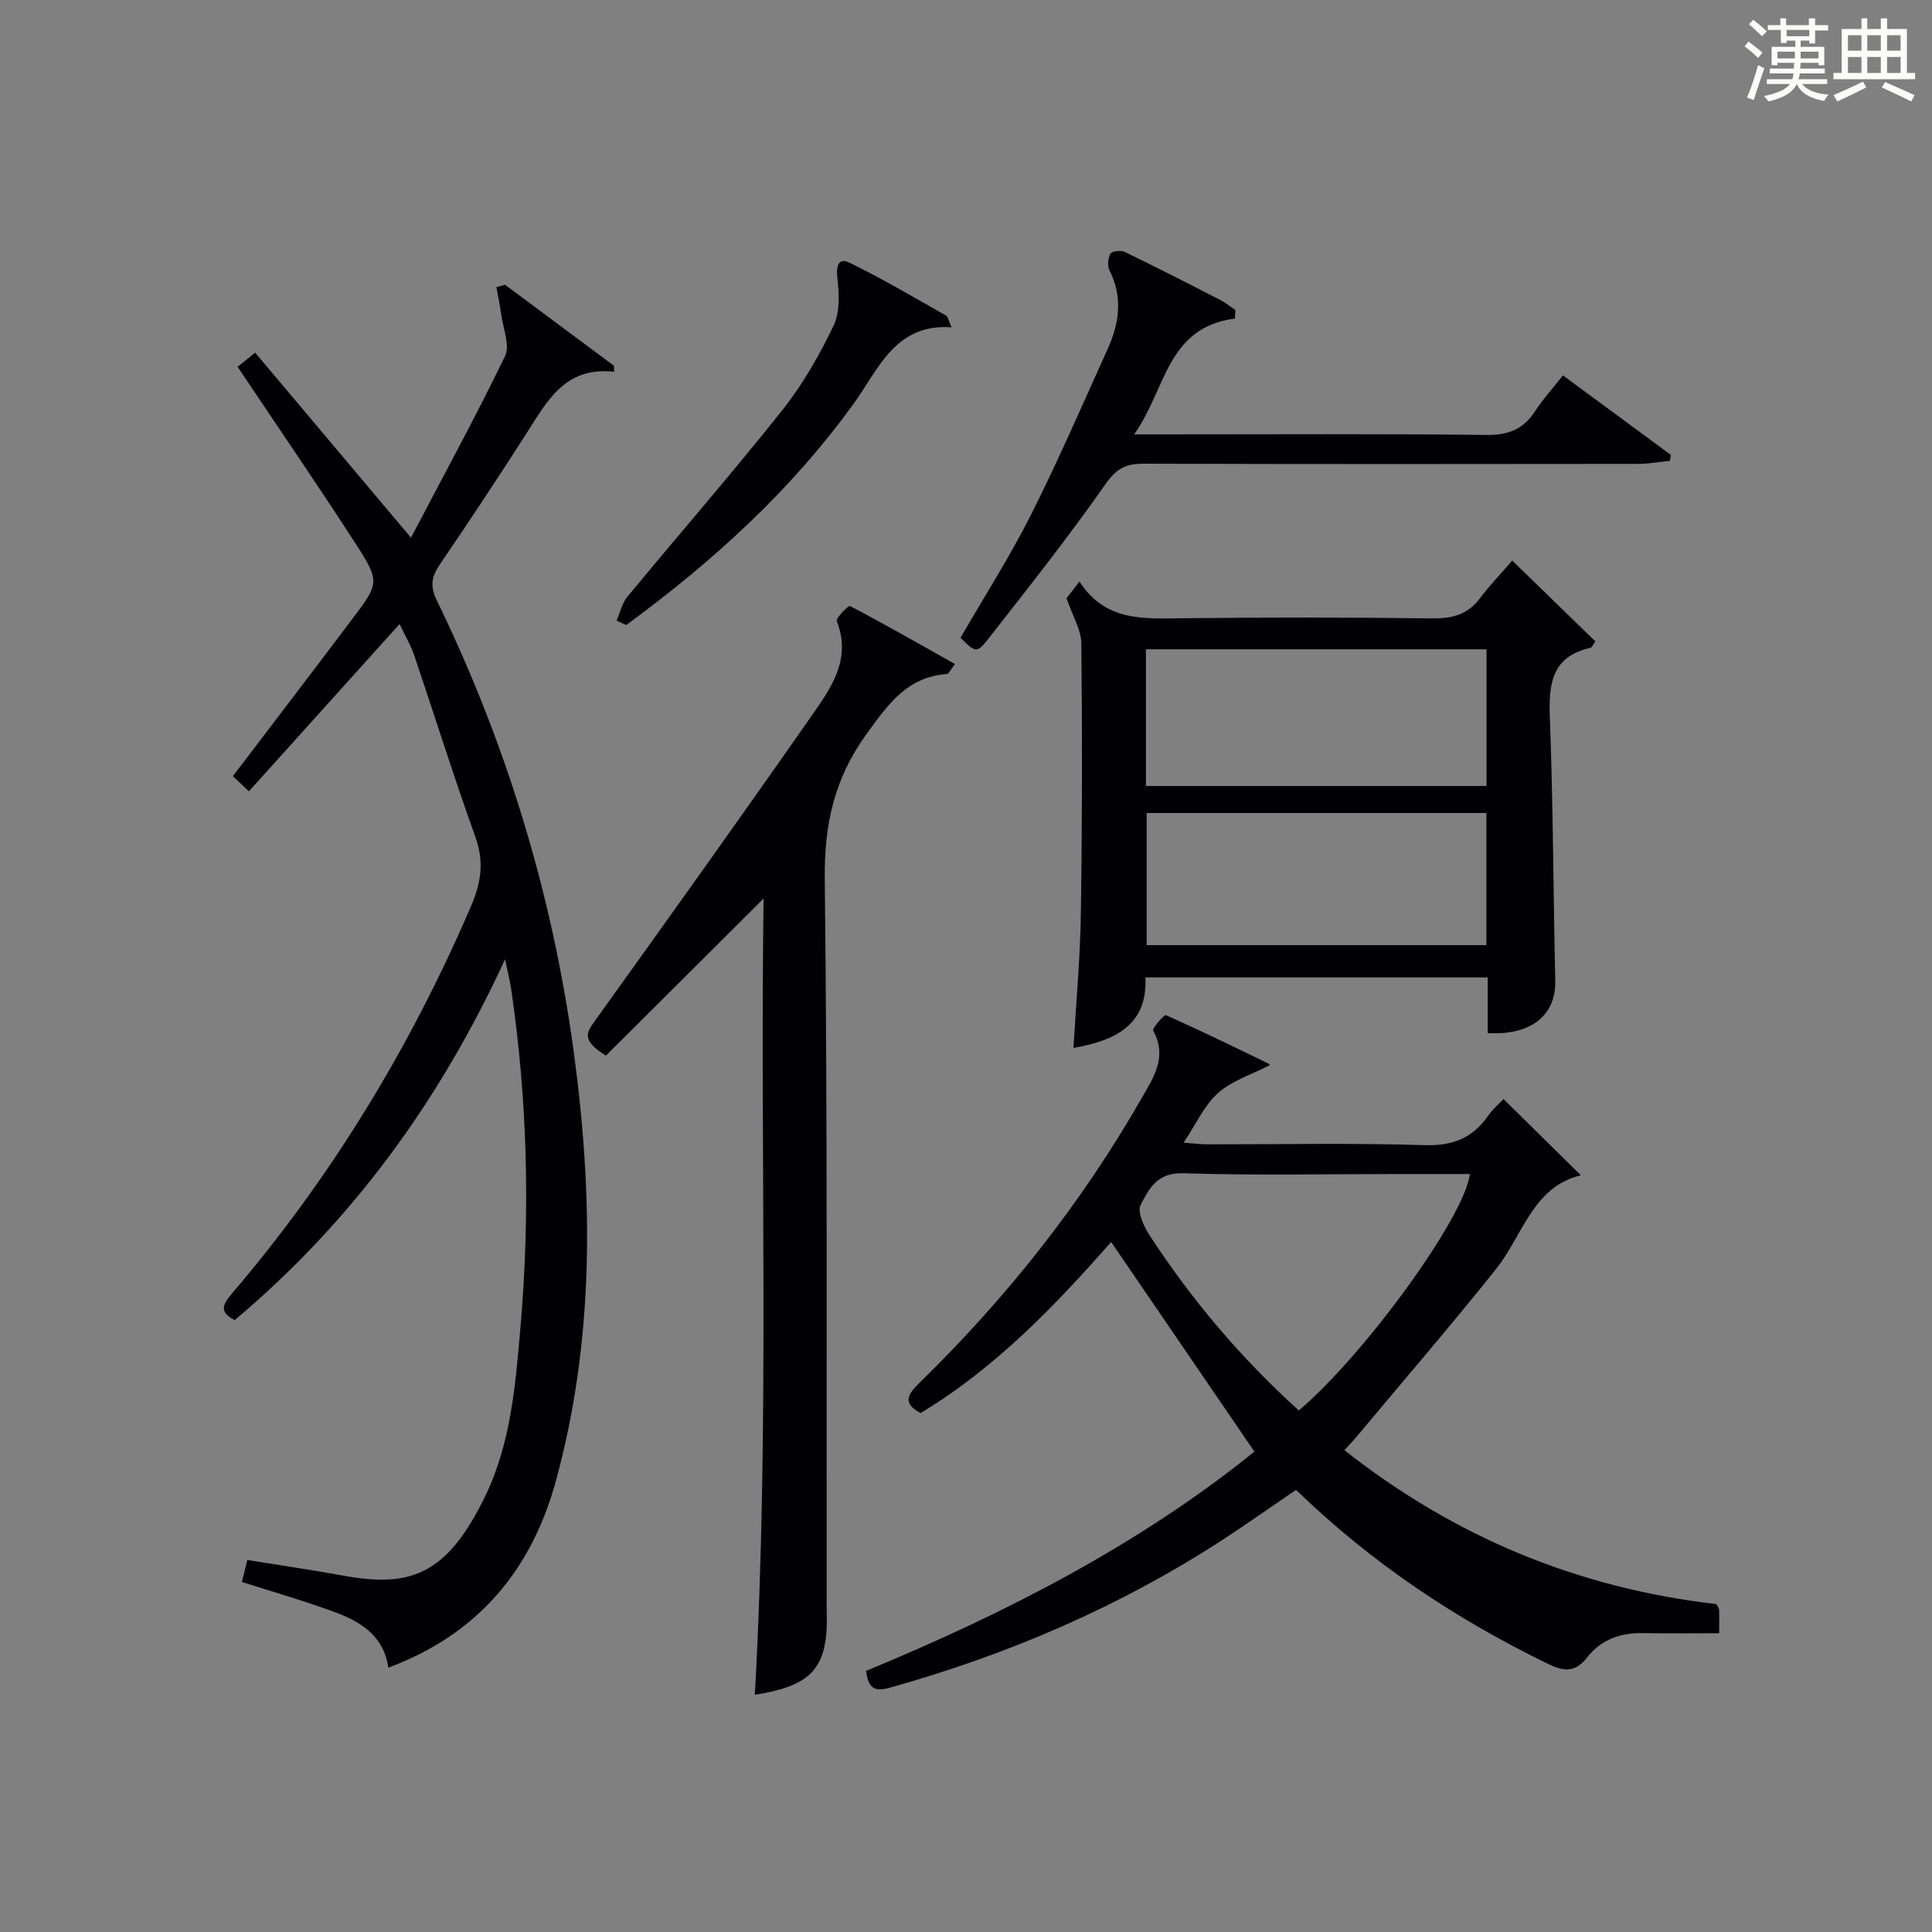
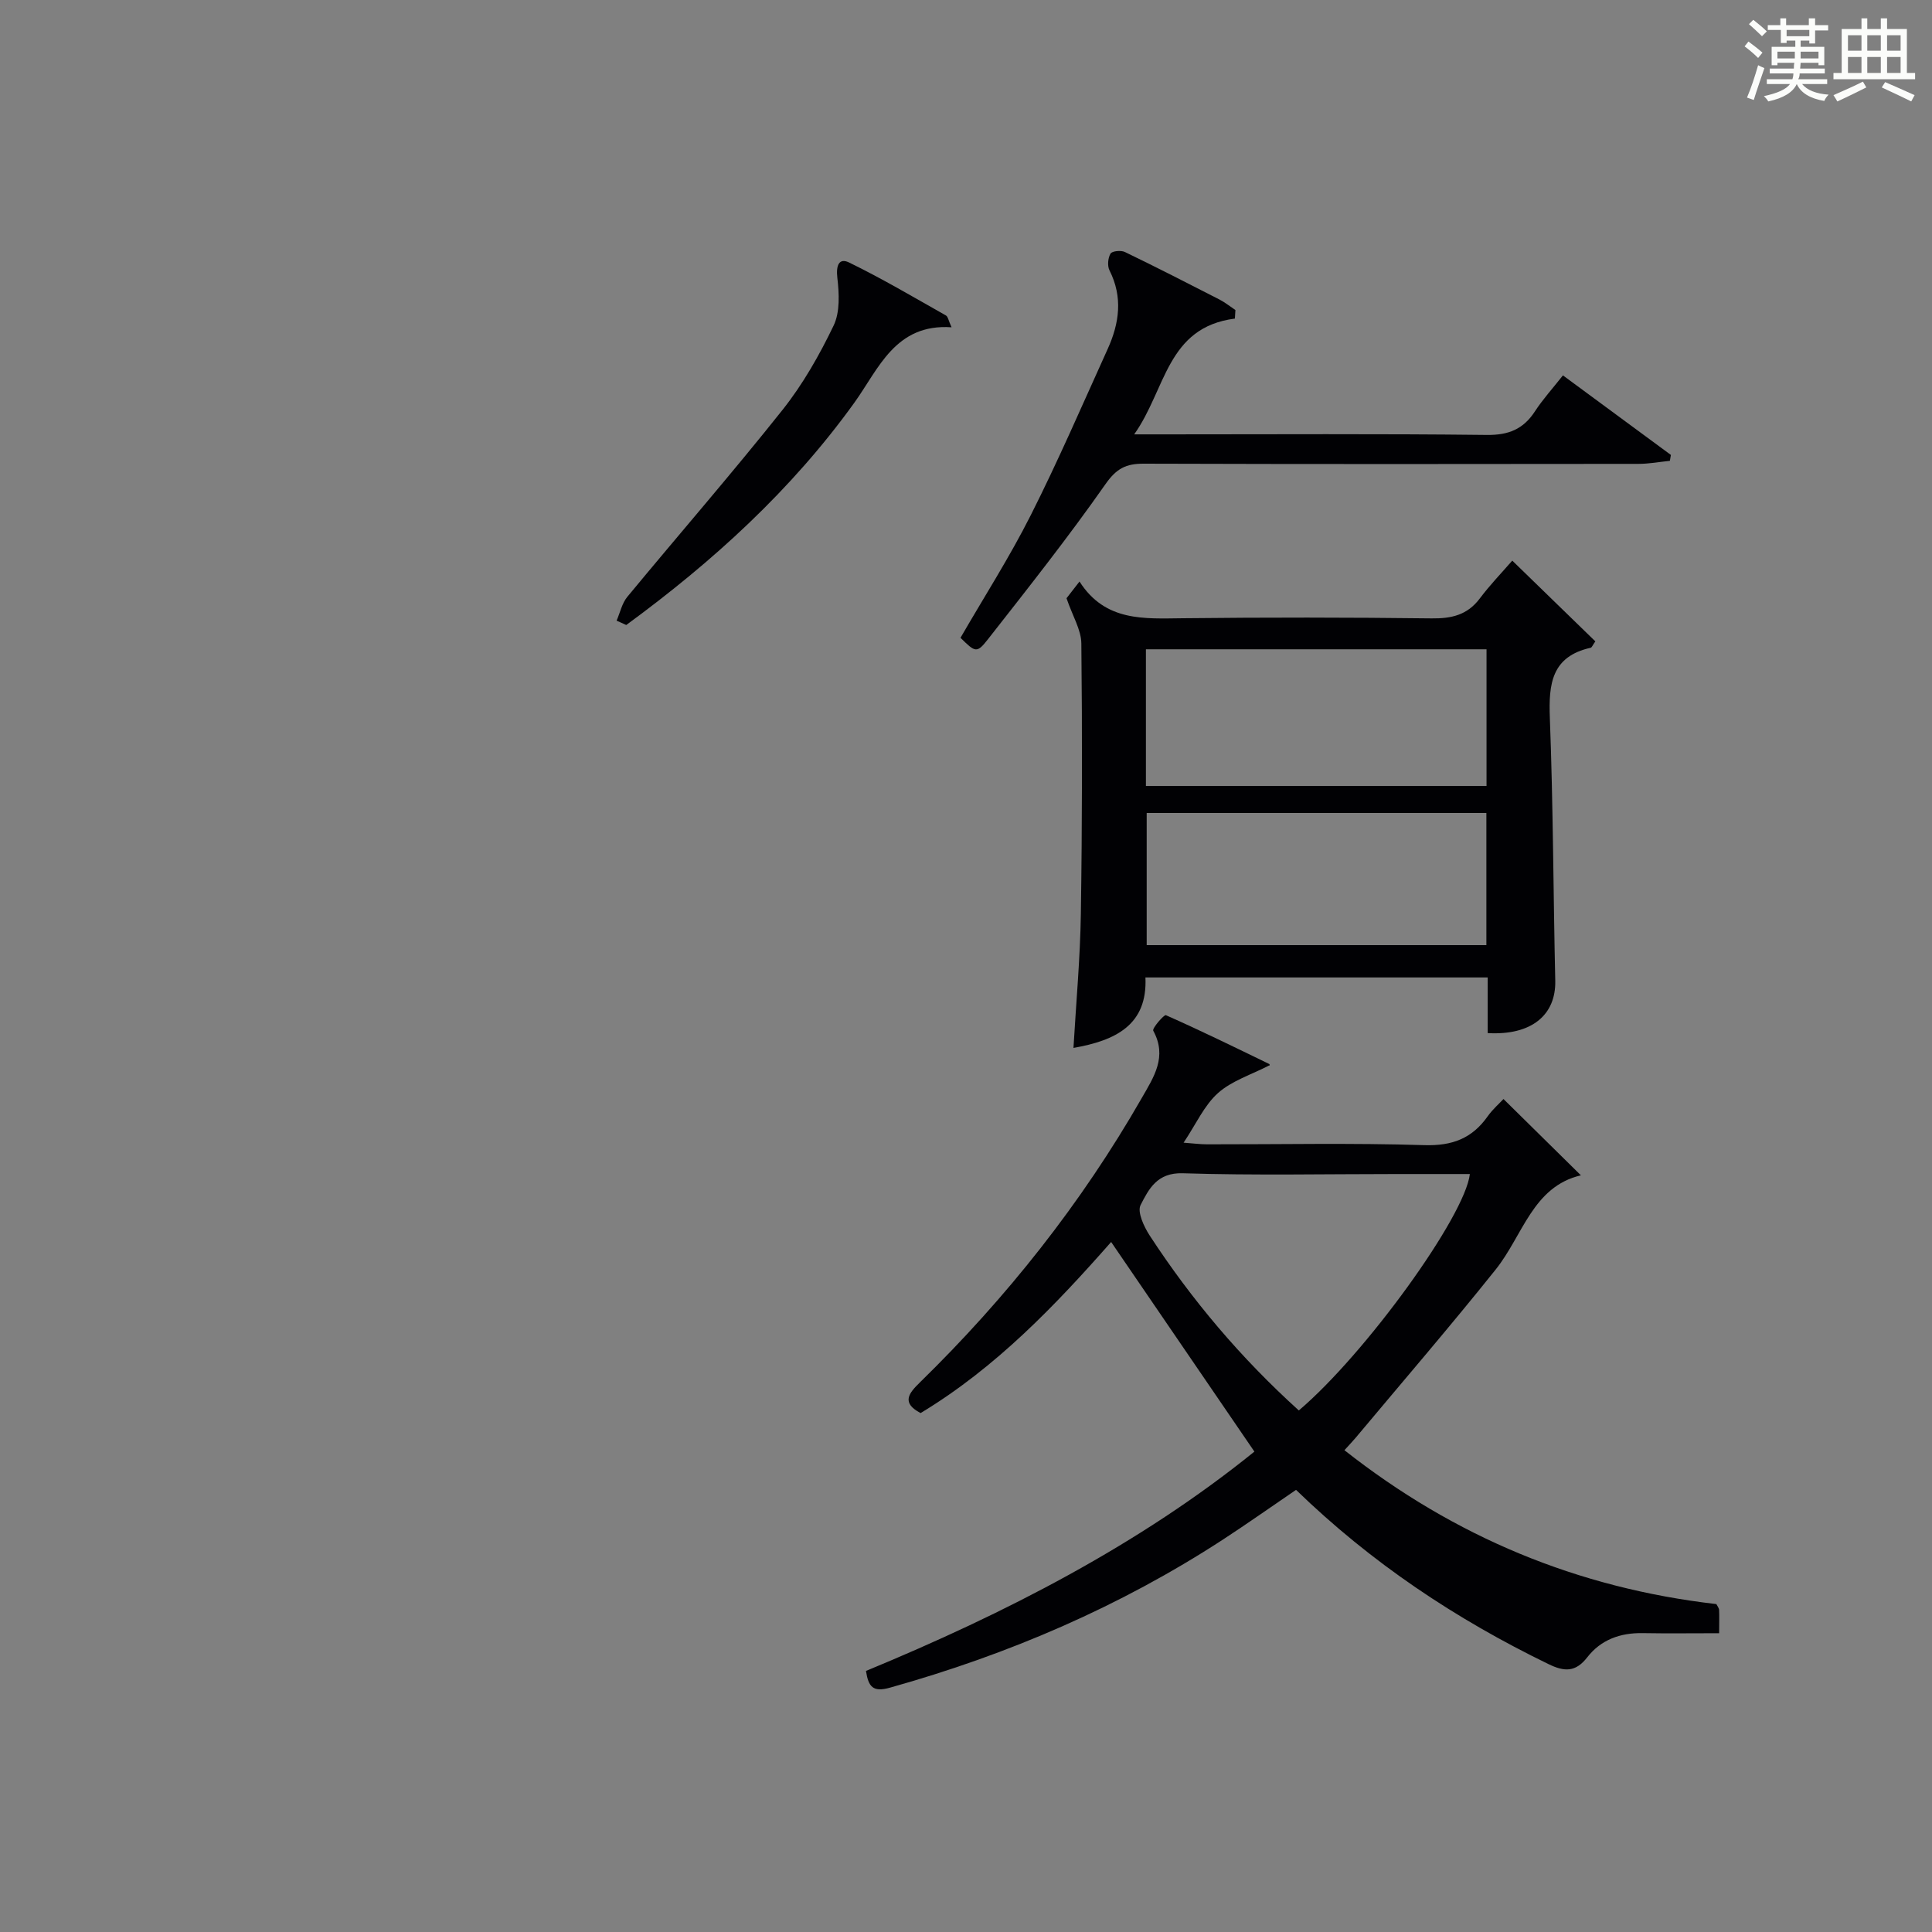
<svg xmlns="http://www.w3.org/2000/svg" version="1.1" id="漢_ZDIC_典" x="0px" y="0px" viewBox="0 0 400 400" style="enable-background:new 0 0 400 400;" xml:space="preserve">
  <rect x="0" y="0" width="400" height="400" fill="#808080" stroke="none" />
  <style type="text/css">
	.st1{fill:#010104;}
	.st0{fill:#fbfcfa;}
</style>
  <g>
    <path class="st0" d="M361.2,9.6l0.8-1c0.9,0.7,1.9,1.4,2.9,2.3L364,12C363,11,362,10.2,361.2,9.6z M361.7,20.2   c0.9-2.1,1.6-4.3,2.3-6.7c0.4,0.2,0.8,0.4,1.3,0.6c-0.7,2.1-1.5,4.3-2.2,6.6L361.7,20.2z M362.1,5l0.9-0.9c1,0.8,2,1.6,2.8,2.4   l-1,1C363.9,6.6,363,5.8,362.1,5z M374.6,3.8h1.2v1.4h2.7v1.1h-2.7v2.7h-1.2V8.4h-1.8v1.3h4.9v3.8h-1.2v-0.5h-3.7   c0,0.4-0.1,0.9-0.1,1.2h5.1v1h-5.2c0,0.5-0.1,0.9-0.3,1.2h6v1h-5.2c1.1,1.3,2.9,2,5.5,2.2c-0.4,0.4-0.7,0.8-0.9,1.3   c-2.9-0.5-4.8-1.6-5.7-3.5H372c-0.8,1.7-2.7,2.9-5.9,3.6c-0.2-0.4-0.6-0.8-0.9-1.1c2.8-0.6,4.6-1.4,5.4-2.5h-4.8v-1h5.3   c0.1-0.3,0.2-0.7,0.2-1.2h-4.9v-1h5c0-0.4,0-0.8,0.1-1.2H368v0.5h-1.2V9.7h4.9V8.4h-1.8v0.5h-1.2V6.2H366V5.2h2.6V3.8h1.2v1.4h4.7   V3.8z M368,12.1h3.6c0-0.4,0-0.9,0-1.4H368V12.1z M369.9,7.5h4.7V6.2h-4.7V7.5z M376.5,10.7h-3.7c0,0.5,0,1,0,1.4h3.7V10.7z" />
    <path class="st0" d="M385.3,3.8h1.3V6h2.8V3.8h1.3V6h4.1v9.1h1.7v1.3h-16.9v-1.3h1.7V6h4.1V3.8z M385.7,16.9l0.7,1.2   c-1.8,0.9-3.8,1.9-6,2.9c-0.2-0.4-0.5-0.8-0.8-1.3C381.9,18.7,383.9,17.8,385.7,16.9z M382.6,10.5h2.8V7.3h-2.8V10.5z M382.6,15.1   h2.8v-3.3h-2.8V15.1z M386.6,10.5h2.8V7.3h-2.8V10.5z M386.6,15.1h2.8v-3.3h-2.8V15.1z M390.3,17c2.1,0.9,4.1,1.8,6.1,2.7l-0.7,1.3   c-2.2-1.1-4.2-2-6.1-2.9L390.3,17z M393.5,7.3h-2.8v3.2h2.8V7.3z M390.7,15.1h2.8v-3.3h-2.8V15.1z" />
    <path class="st1" d="M355.93,338.14c-5.58,0-10.71,0.07-15.84-0.02c-4.62-0.08-8.64,1.36-11.46,5c-2.42,3.12-4.74,3.02-8.04,1.41   c-19.14-9.29-36.64-20.92-52.26-36.07c-5.07,3.45-10.04,6.97-15.13,10.29c-21.35,13.9-44.46,23.81-68.97,30.67   c-3.54,0.99-4.43-0.22-4.94-3.47c28.9-11.95,56.58-26.14,80.42-45.41c-10.05-14.7-19.77-28.93-29.66-43.4   c-11.48,13.04-23.83,26-39.45,35.42c-4.05-2.13-2.45-4.1-0.14-6.35c17.96-17.55,33.42-37.05,45.92-58.86   c2.5-4.36,5.34-8.55,2.39-13.95c-0.27-0.5,2.25-3.38,2.61-3.22c7.21,3.19,14.3,6.66,21.4,10.11c0.16,0.08,0.09,0.61,0.05,0.27   c-3.76,1.94-7.79,3.19-10.65,5.74c-2.86,2.55-4.54,6.41-7.13,10.28c2.06,0.15,3.45,0.34,4.85,0.34c15,0.02,30-0.3,44.98,0.17   c5.78,0.18,9.89-1.38,13.13-5.97c1.04-1.47,2.45-2.69,3.27-3.58c5.33,5.25,10.57,10.42,16.03,15.8   c-9.98,2.33-12.02,12.48-17.66,19.52c-9.43,11.79-19.29,23.24-28.98,34.82c-0.63,0.75-1.31,1.45-2.32,2.57   c22.82,17.97,48.32,28.55,77,31.86c0.18,0.37,0.54,0.78,0.57,1.21C355.98,334.64,355.93,335.97,355.93,338.14z M268.91,292.02   c13.82-11.74,34.4-40.19,35.41-48.95c-5.01,0-10,0-14.99,0c-14.82,0-29.65,0.31-44.45-0.16c-5.33-0.17-7.05,3.3-8.73,6.57   c-0.74,1.44,0.7,4.51,1.9,6.35C246.72,269.11,256.89,281.15,268.91,292.02z" />
-     <path class="st1" d="M104.55,58.95c7.52,5.59,15.04,11.18,22.56,16.77c0.01,0.42,0.03,0.83,0.04,1.25c-10.24-1.14-13.93,6.19-18.24,12.9   c-5.83,9.1-11.79,18.11-17.88,27.04c-1.69,2.47-2,4.49-0.66,7.26c14.43,29.64,23.97,60.88,28.4,93.48   c4.05,29.81,4.35,59.7-3.71,89.06c-5.06,18.43-16.2,31.7-34.66,38.56c-0.93-6.48-5.57-9.43-10.82-11.4   c-6.33-2.36-12.85-4.21-19.5-6.34c0.35-1.41,0.7-2.81,1.13-4.55c6.59,1.07,13.1,2.01,19.57,3.19c13.78,2.53,21.53,0.33,29.62-16.28   c5.4-11.08,6.35-23.33,7.38-35.4c1.99-23.28,1.46-46.52-1.94-69.66c-0.24-1.63-0.66-3.24-1.27-6.23   c-13.66,29.67-31.9,54.45-55.97,74.71c-3.34-1.67-2.44-3.32-0.62-5.45c20.68-24.2,37.01-51.08,49.57-80.32   c2.08-4.84,2.71-9.16,0.87-14.27c-4.49-12.47-8.44-25.14-12.7-37.7c-0.69-2.03-1.82-3.9-2.99-6.37   c-10.51,11.67-20.76,23.05-31.2,34.64c-1.34-1.27-2.25-2.14-3.31-3.15c8.28-10.89,16.45-21.57,24.54-32.3   c5.84-7.74,6-7.9,0.64-16.18c-7.84-12.11-16-24.01-24.21-36.27c0.53-0.43,1.65-1.33,3.64-2.92c10.6,12.58,21.04,24.98,32.26,38.3   c6.51-12.41,13.3-24.84,19.47-37.58c1.08-2.23-0.41-5.73-0.79-8.64c-0.25-1.89-0.66-3.77-1-5.65   C103.37,59.3,103.96,59.13,104.55,58.95z" />
    <path class="st1" d="M330.3,132.79c-0.58,0.81-0.72,1.26-0.96,1.32c-8.1,1.8-8.73,7.47-8.46,14.53c0.69,18.12,0.71,36.27,1.12,54.4   c0.16,7.12-4.93,11.37-13.99,10.85c0-1.91,0-3.87,0-5.82c0-1.8,0-3.6,0-5.7c-23.66,0-46.92,0-70.86,0   c0.45,9.85-6.19,13.06-14.9,14.59c0.54-9.34,1.39-18.55,1.53-27.76c0.28-18.66,0.3-37.32,0.1-55.98c-0.03-2.82-1.79-5.62-3.07-9.36   c0.25-0.32,1.24-1.59,2.69-3.46c5.34,8.35,13.37,7.68,21.42,7.6c17.16-0.19,34.33-0.18,51.49,0.03c4.13,0.05,7.4-0.7,9.97-4.13   c2.09-2.78,4.52-5.3,6.72-7.83C319.3,122.1,324.72,127.37,330.3,132.79z M307.77,134.43c-23.82,0-47.16,0-70.52,0   c0,9.61,0,18.86,0,28.3c23.6,0,46.95,0,70.52,0C307.77,153.23,307.77,143.99,307.77,134.43z M307.74,168.32   c-23.72,0-47.06,0-70.33,0c0,9.35,0,18.38,0,27.36c23.63,0,46.85,0,70.33,0C307.74,186.52,307.74,177.61,307.74,168.32z" />
-     <path class="st1" d="M156.28,350.88c3.11-55.65,1.06-111.29,1.81-164.84c-10.4,10.36-21.52,21.44-32.64,32.51c-5.19-3.21-3.98-4.83-2.28-7.19   c15.31-21.33,30.58-42.7,45.61-64.23c3.77-5.4,7.4-11.2,4.46-18.52c-0.25-0.62,2.43-3.31,2.75-3.14   c7.25,3.8,14.37,7.87,21.73,12.02c-1.04,1.35-1.31,2.02-1.62,2.05c-8.24,0.58-12.16,6.17-16.66,12.38   c-6.71,9.26-8.81,18.77-8.68,30.06c0.57,49.64,0.34,99.28,0.39,148.92c0,0.83-0.02,1.67,0.01,2.5   C171.56,345.18,168.36,348.99,156.28,350.88z" />
    <path class="st1" d="M255.67,65.96c-14.15,1.82-14.25,14.7-20.85,23.97c3.04,0,4.8,0,6.57,0c22.15,0,44.31-0.14,66.46,0.12   c4.49,0.05,7.54-1.2,9.94-4.88c1.62-2.49,3.65-4.72,5.8-7.45c7.54,5.55,14.94,11.01,22.35,16.47c-0.07,0.41-0.14,0.81-0.21,1.22   c-2.17,0.22-4.35,0.63-6.52,0.63c-34.14,0.04-68.29,0.07-102.43-0.04c-3.65-0.01-5.63,0.99-7.89,4.22   c-7.71,11.01-16.07,21.57-24.37,32.16c-2.29,2.92-2.59,2.69-5.66-0.33c4.88-8.45,10.18-16.71,14.57-25.43   c5.68-11.26,10.69-22.87,15.9-34.36c2.42-5.33,3.18-10.73,0.38-16.28c-0.47-0.93-0.33-2.56,0.21-3.47   c0.31-0.54,2.16-0.73,2.97-0.34c6.58,3.18,13.09,6.51,19.6,9.85c1.16,0.6,2.19,1.44,3.29,2.17   C255.73,64.78,255.7,65.37,255.67,65.96z" />
    <path class="st1" d="M127.66,128.5c0.72-1.65,1.11-3.58,2.21-4.92c10.69-12.94,21.72-25.61,32.16-38.74c4.2-5.29,7.63-11.33,10.56-17.43   c1.35-2.81,1.15-6.65,0.77-9.92c-0.29-2.51,0.33-4.17,2.44-3.14c6.84,3.33,13.41,7.22,20.04,10.96c0.44,0.25,0.54,1.1,1.17,2.45   c-11.66-0.8-15.11,8.64-20.11,15.59c-13.08,18.18-29.34,32.93-47.24,46.05C129,129.11,128.33,128.8,127.66,128.5z" />
  </g>
</svg>